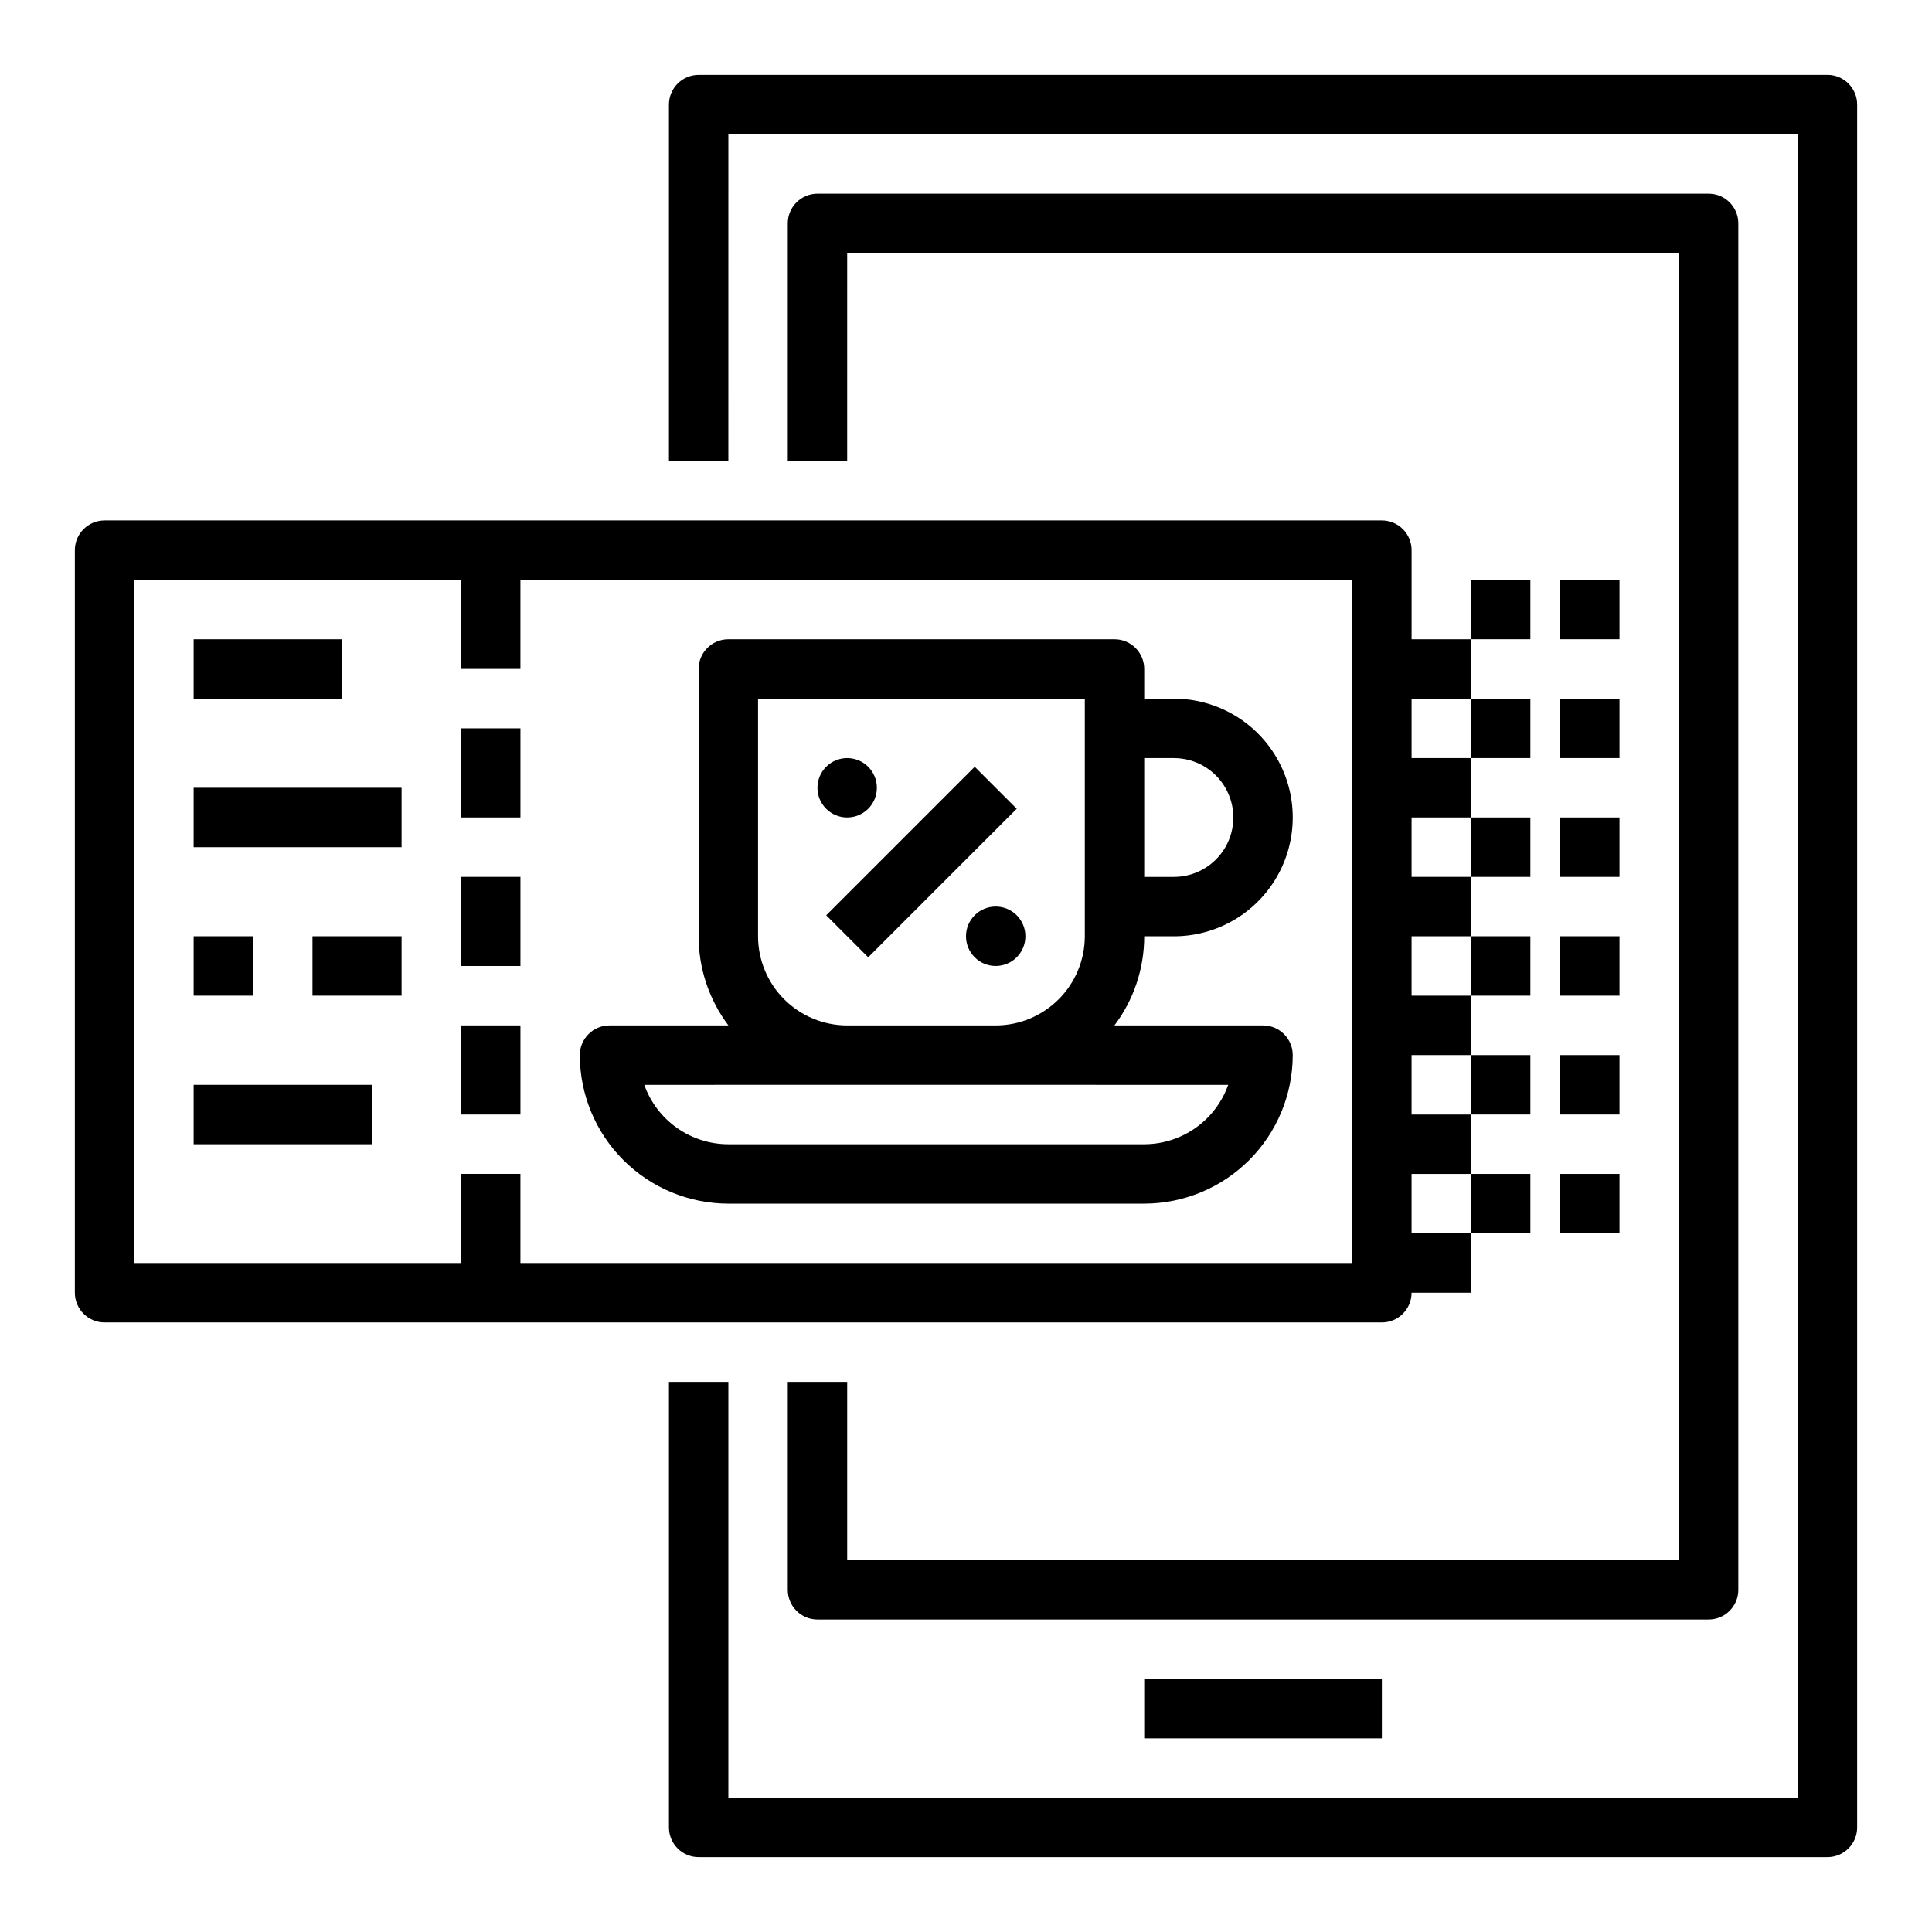
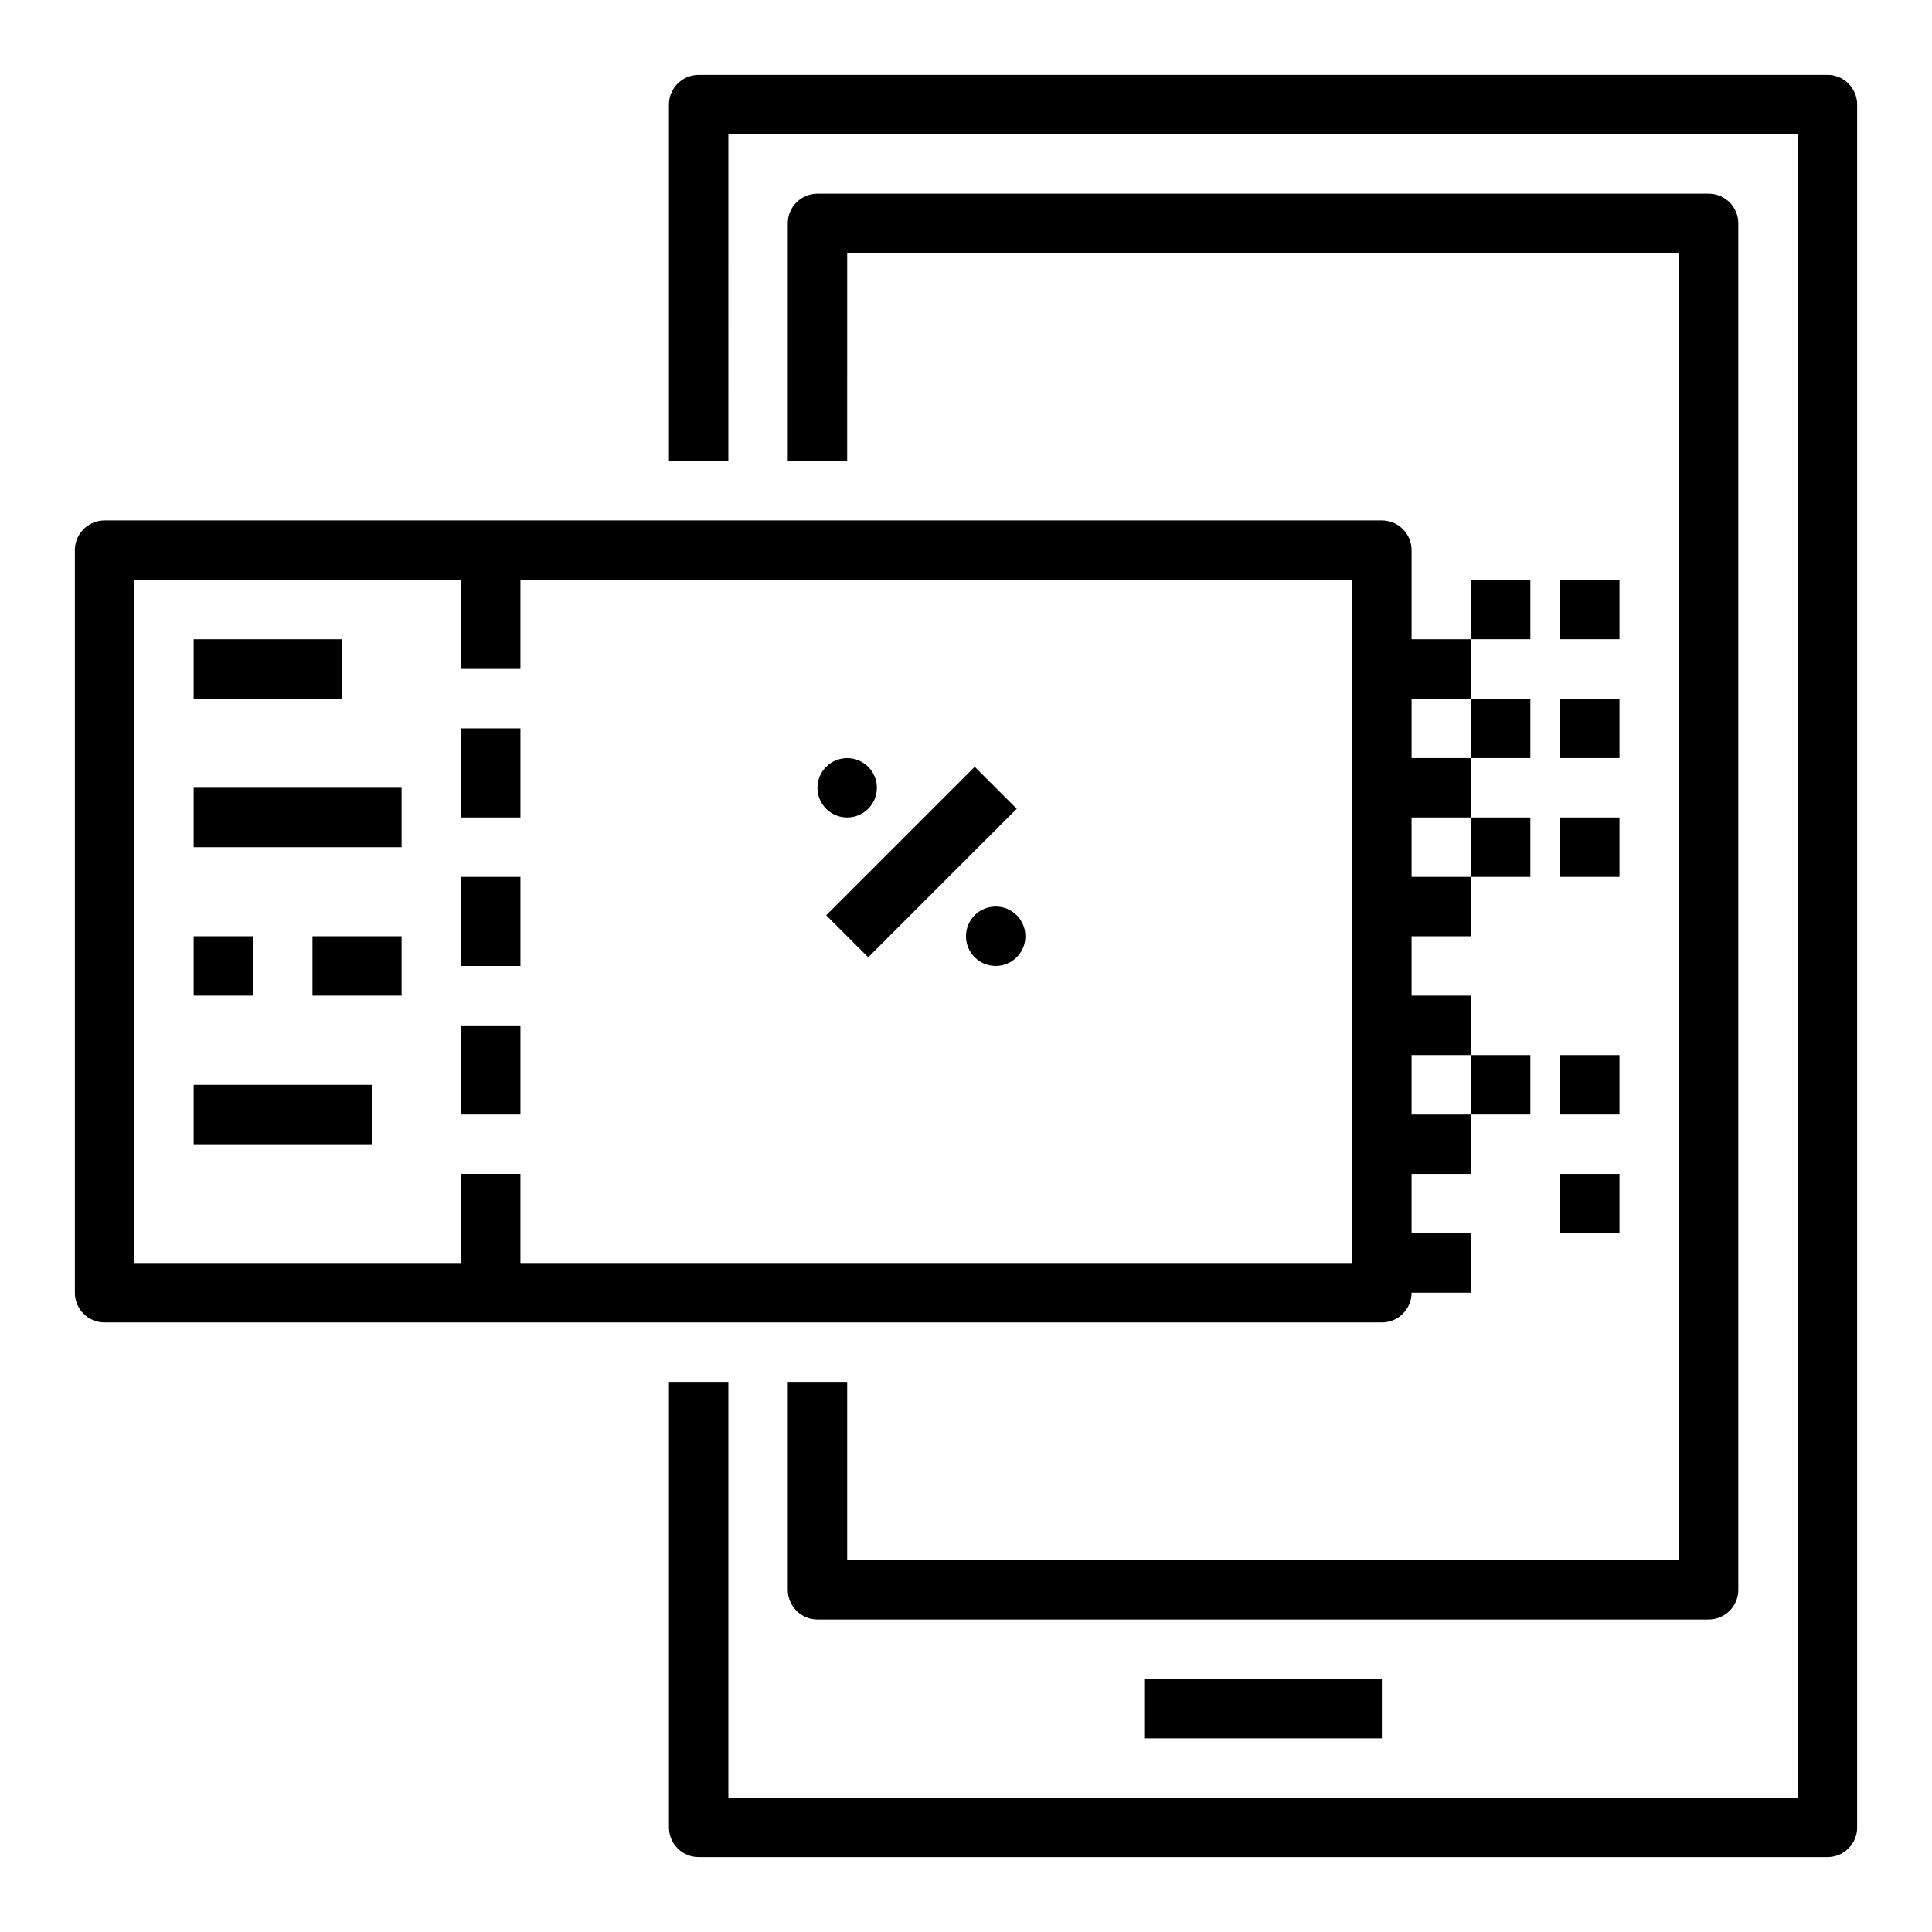
<svg xmlns="http://www.w3.org/2000/svg" fill="#000000" width="800px" height="800px" version="1.1" viewBox="144 144 512 512">
  <g>
    <path d="m628.29 163.84h-299.14c-4.348 0-7.871 3.527-7.871 7.875v94.465h15.742l0.004-86.594h283.39v440.83h-283.39v-110.21h-15.746v118.08c0 4.348 3.523 7.871 7.871 7.871h299.14c4.348 0 7.871-3.523 7.871-7.871v-456.58c0-4.348-3.523-7.875-7.871-7.875z" />
    <path d="m604.67 565.31v-362.11c0-4.348-3.523-7.875-7.871-7.875h-236.16c-4.348 0-7.871 3.527-7.871 7.875v62.977h15.742l0.004-55.105h220.41v346.37h-220.41v-47.23h-15.746v55.105c0 4.348 3.523 7.871 7.871 7.871h236.16c4.348 0 7.871-3.523 7.871-7.871z" />
    <path d="m447.23 588.93h62.977v15.742h-62.977z" />
-     <path d="m337.02 462.98h110.21c10.434-0.016 20.441-4.164 27.82-11.543 7.379-7.379 11.527-17.383 11.539-27.82 0-4.348-3.523-7.871-7.871-7.871h-39.383c5.133-6.805 7.902-15.094 7.894-23.617h7.871c11.25 0 21.645-6 27.27-15.742 5.625-9.742 5.625-21.746 0-31.488-5.625-9.742-16.02-15.746-27.27-15.746h-7.871v-7.871c0-4.348-3.523-7.871-7.871-7.871h-102.34c-4.348 0-7.875 3.523-7.875 7.871v70.848c-0.008 8.523 2.766 16.812 7.894 23.617h-31.508c-4.348 0-7.871 3.523-7.871 7.871 0.012 10.438 4.16 20.441 11.539 27.82s17.383 11.527 27.82 11.543zm118.08-118.08c5.625 0 10.824 3 13.637 7.871s2.812 10.875 0 15.746c-2.812 4.871-8.012 7.871-13.637 7.871h-7.871v-31.488zm-110.21 47.23v-62.977h86.594v62.977c-0.008 6.262-2.5 12.266-6.926 16.691-4.43 4.43-10.43 6.918-16.691 6.926h-39.359c-6.262-0.008-12.266-2.496-16.691-6.926-4.43-4.426-6.918-10.43-6.926-16.691zm23.617 39.359 100.98 0.004c-1.633 4.598-4.648 8.582-8.637 11.402-3.984 2.816-8.746 4.336-13.629 4.34h-110.21c-4.883-0.004-9.645-1.523-13.633-4.34-3.984-2.82-7.004-6.805-8.637-11.402z" />
    <path d="m415.74 392.12c0 4.348-3.523 7.875-7.871 7.875s-7.871-3.527-7.871-7.875 3.523-7.871 7.871-7.871 7.871 3.523 7.871 7.871" />
    <path d="m362.95 386.56 39.359-39.359 11.133 11.133-39.359 39.359z" />
    <path d="m376.38 352.77c0 4.348-3.523 7.871-7.871 7.871-4.348 0-7.875-3.523-7.875-7.871s3.527-7.871 7.875-7.871c4.348 0 7.871 3.523 7.871 7.871" />
    <path d="m171.71 494.46h338.5c4.348 0 7.871-3.523 7.871-7.871h15.742l0.004-15.742h-15.746v-15.746h15.742l0.004-15.742h-15.746v-15.746h15.742l0.004-15.742h-15.746v-15.746h15.742l0.004-15.742h-15.746v-15.746h15.742l0.004-15.742h-15.746v-15.746h15.742l0.004-15.742h-15.746v-23.617c0-4.348-3.523-7.871-7.871-7.871h-338.5c-4.348 0-7.875 3.523-7.875 7.871v196.8c0 4.348 3.527 7.871 7.875 7.871zm7.871-196.8h86.594v23.617h15.742v-23.613h220.42v181.05h-220.42v-23.617h-15.742v23.617h-86.594z" />
    <path d="m266.18 415.74h15.742v23.617h-15.742z" />
    <path d="m266.18 337.02h15.742v23.617h-15.742z" />
    <path d="m195.32 313.41h39.359v15.742h-39.359z" />
    <path d="m195.32 352.77h55.105v15.742h-55.105z" />
    <path d="m195.32 392.12h15.742v15.742h-15.742z" />
    <path d="m226.81 392.12h23.617v15.742h-23.617z" />
    <path d="m195.32 431.49h47.23v15.742h-47.23z" />
    <path d="m266.18 376.38h15.742v23.617h-15.742z" />
    <path d="m533.82 297.66h15.742v15.742h-15.742z" />
    <path d="m533.82 329.15h15.742v15.742h-15.742z" />
    <path d="m533.82 360.64h15.742v15.742h-15.742z" />
-     <path d="m533.82 392.12h15.742v15.742h-15.742z" />
    <path d="m533.82 423.61h15.742v15.742h-15.742z" />
-     <path d="m533.82 455.1h15.742v15.742h-15.742z" />
    <path d="m557.44 297.66h15.742v15.742h-15.742z" />
    <path d="m557.44 329.15h15.742v15.742h-15.742z" />
    <path d="m557.44 360.64h15.742v15.742h-15.742z" />
-     <path d="m557.44 392.12h15.742v15.742h-15.742z" />
    <path d="m557.44 423.61h15.742v15.742h-15.742z" />
    <path d="m557.44 455.1h15.742v15.742h-15.742z" />
  </g>
</svg>